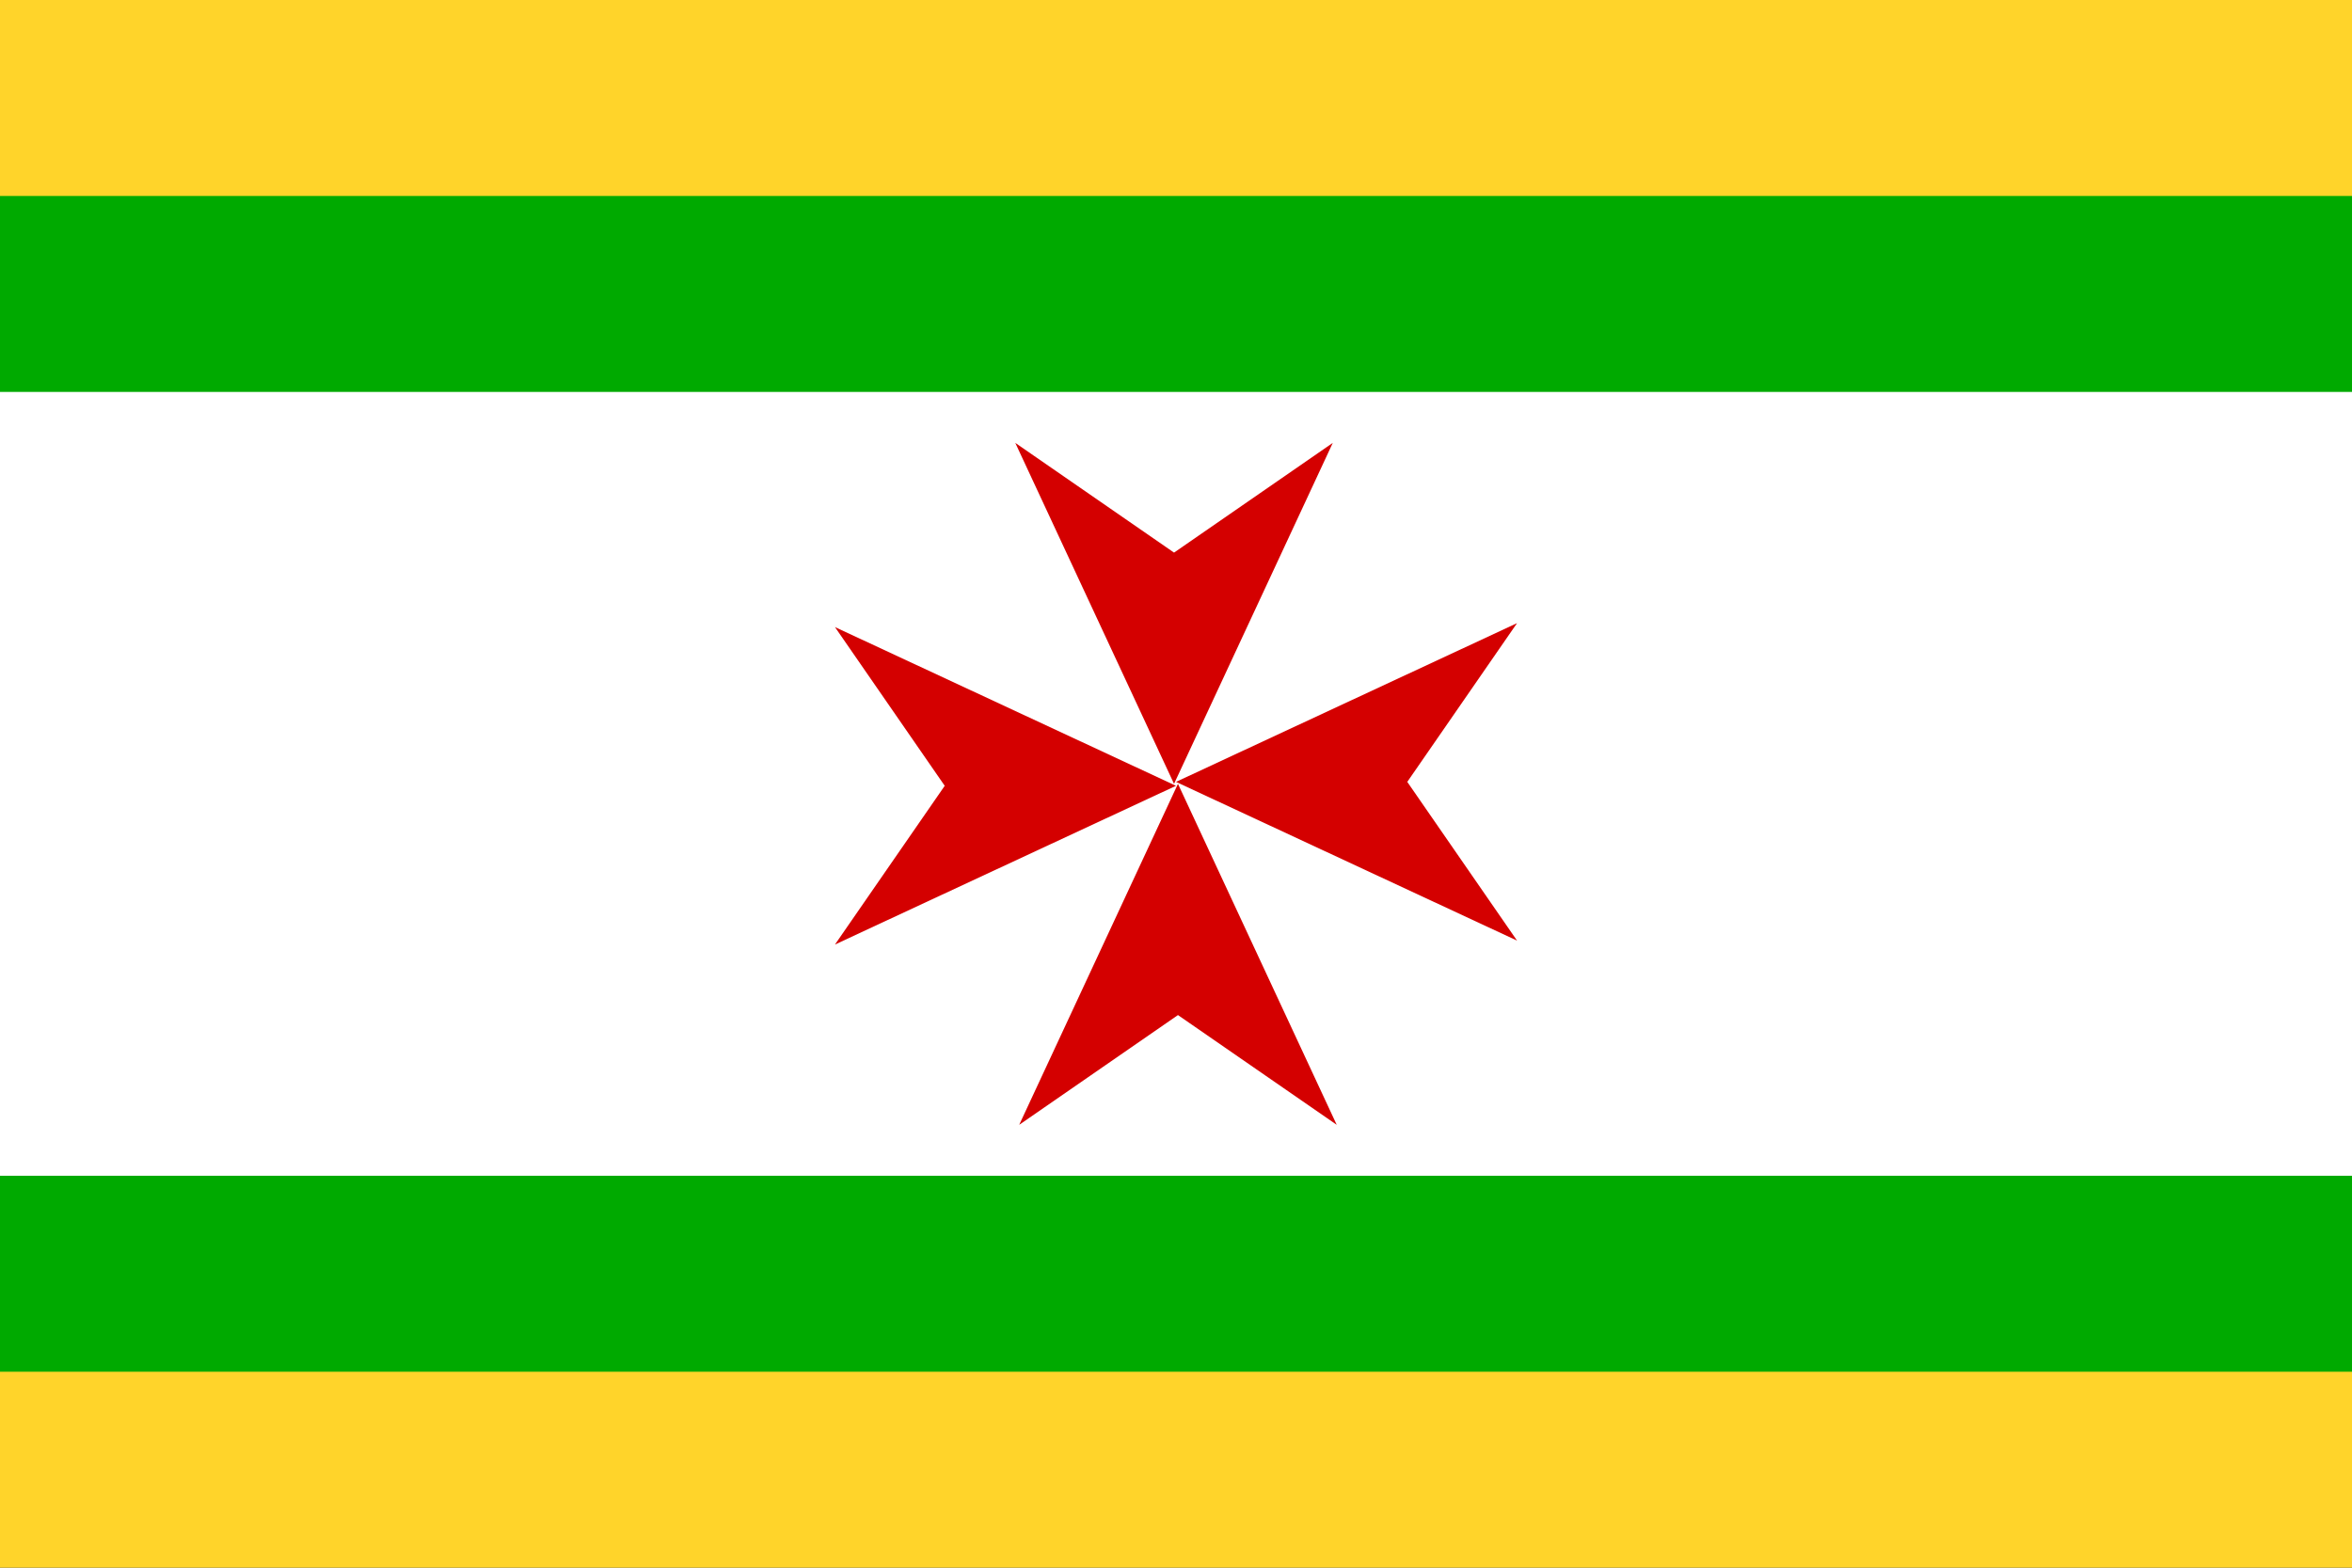
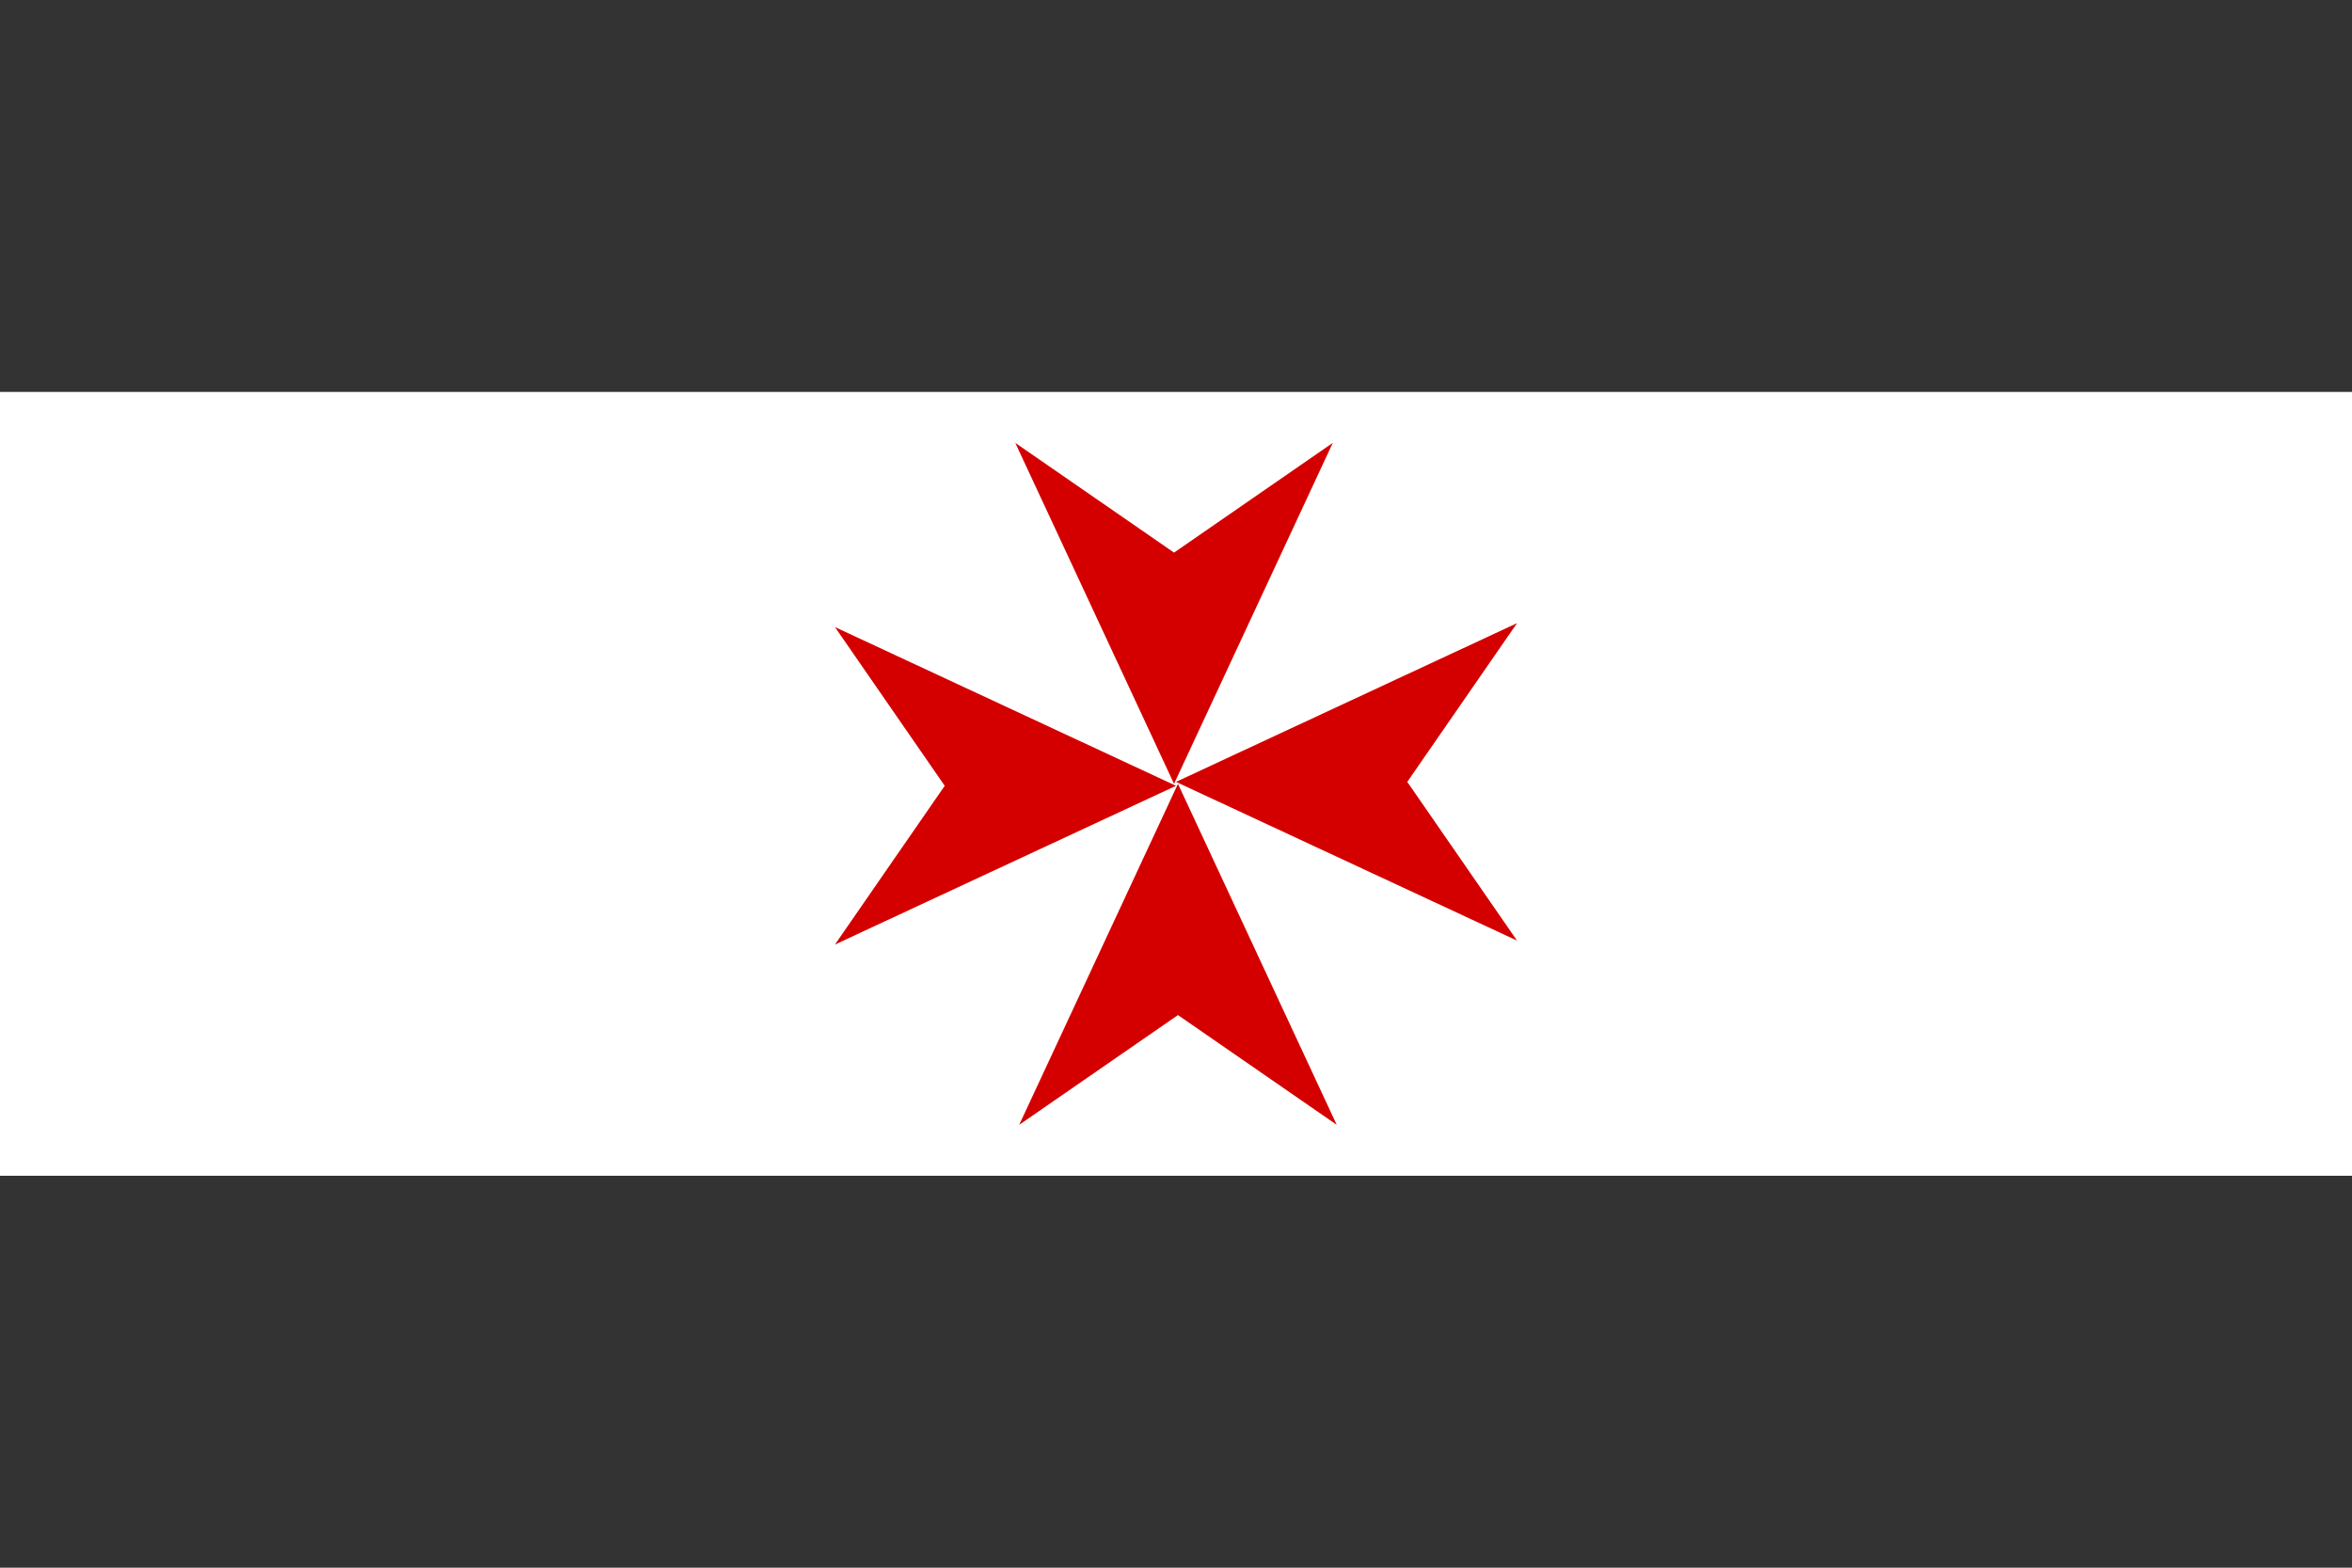
<svg xmlns="http://www.w3.org/2000/svg" xmlns:xlink="http://www.w3.org/1999/xlink" height="400" width="600">
  <rect width="100%" height="100%" fill="#333333" stroke="none" />
-   <path fill="#ffd42a" d="m0,0,600,0v400h-600z" />
-   <path fill="#0A0" d="m0,50,600,0,0,300-600,0z" />
  <path fill="#FFF" d="m0,100,600,0,0,200-600,0z" />
  <path id="k" fill="#d40000" d="m213,160,28,40.5-28,40.5,87-40.5-87-40.5z" />
  <use xlink:href="#k" transform="rotate(90 300 200)" />
  <use xlink:href="#k" transform="rotate(180 300 200)" />
  <use xlink:href="#k" transform="rotate(270 300 200)" />
</svg>